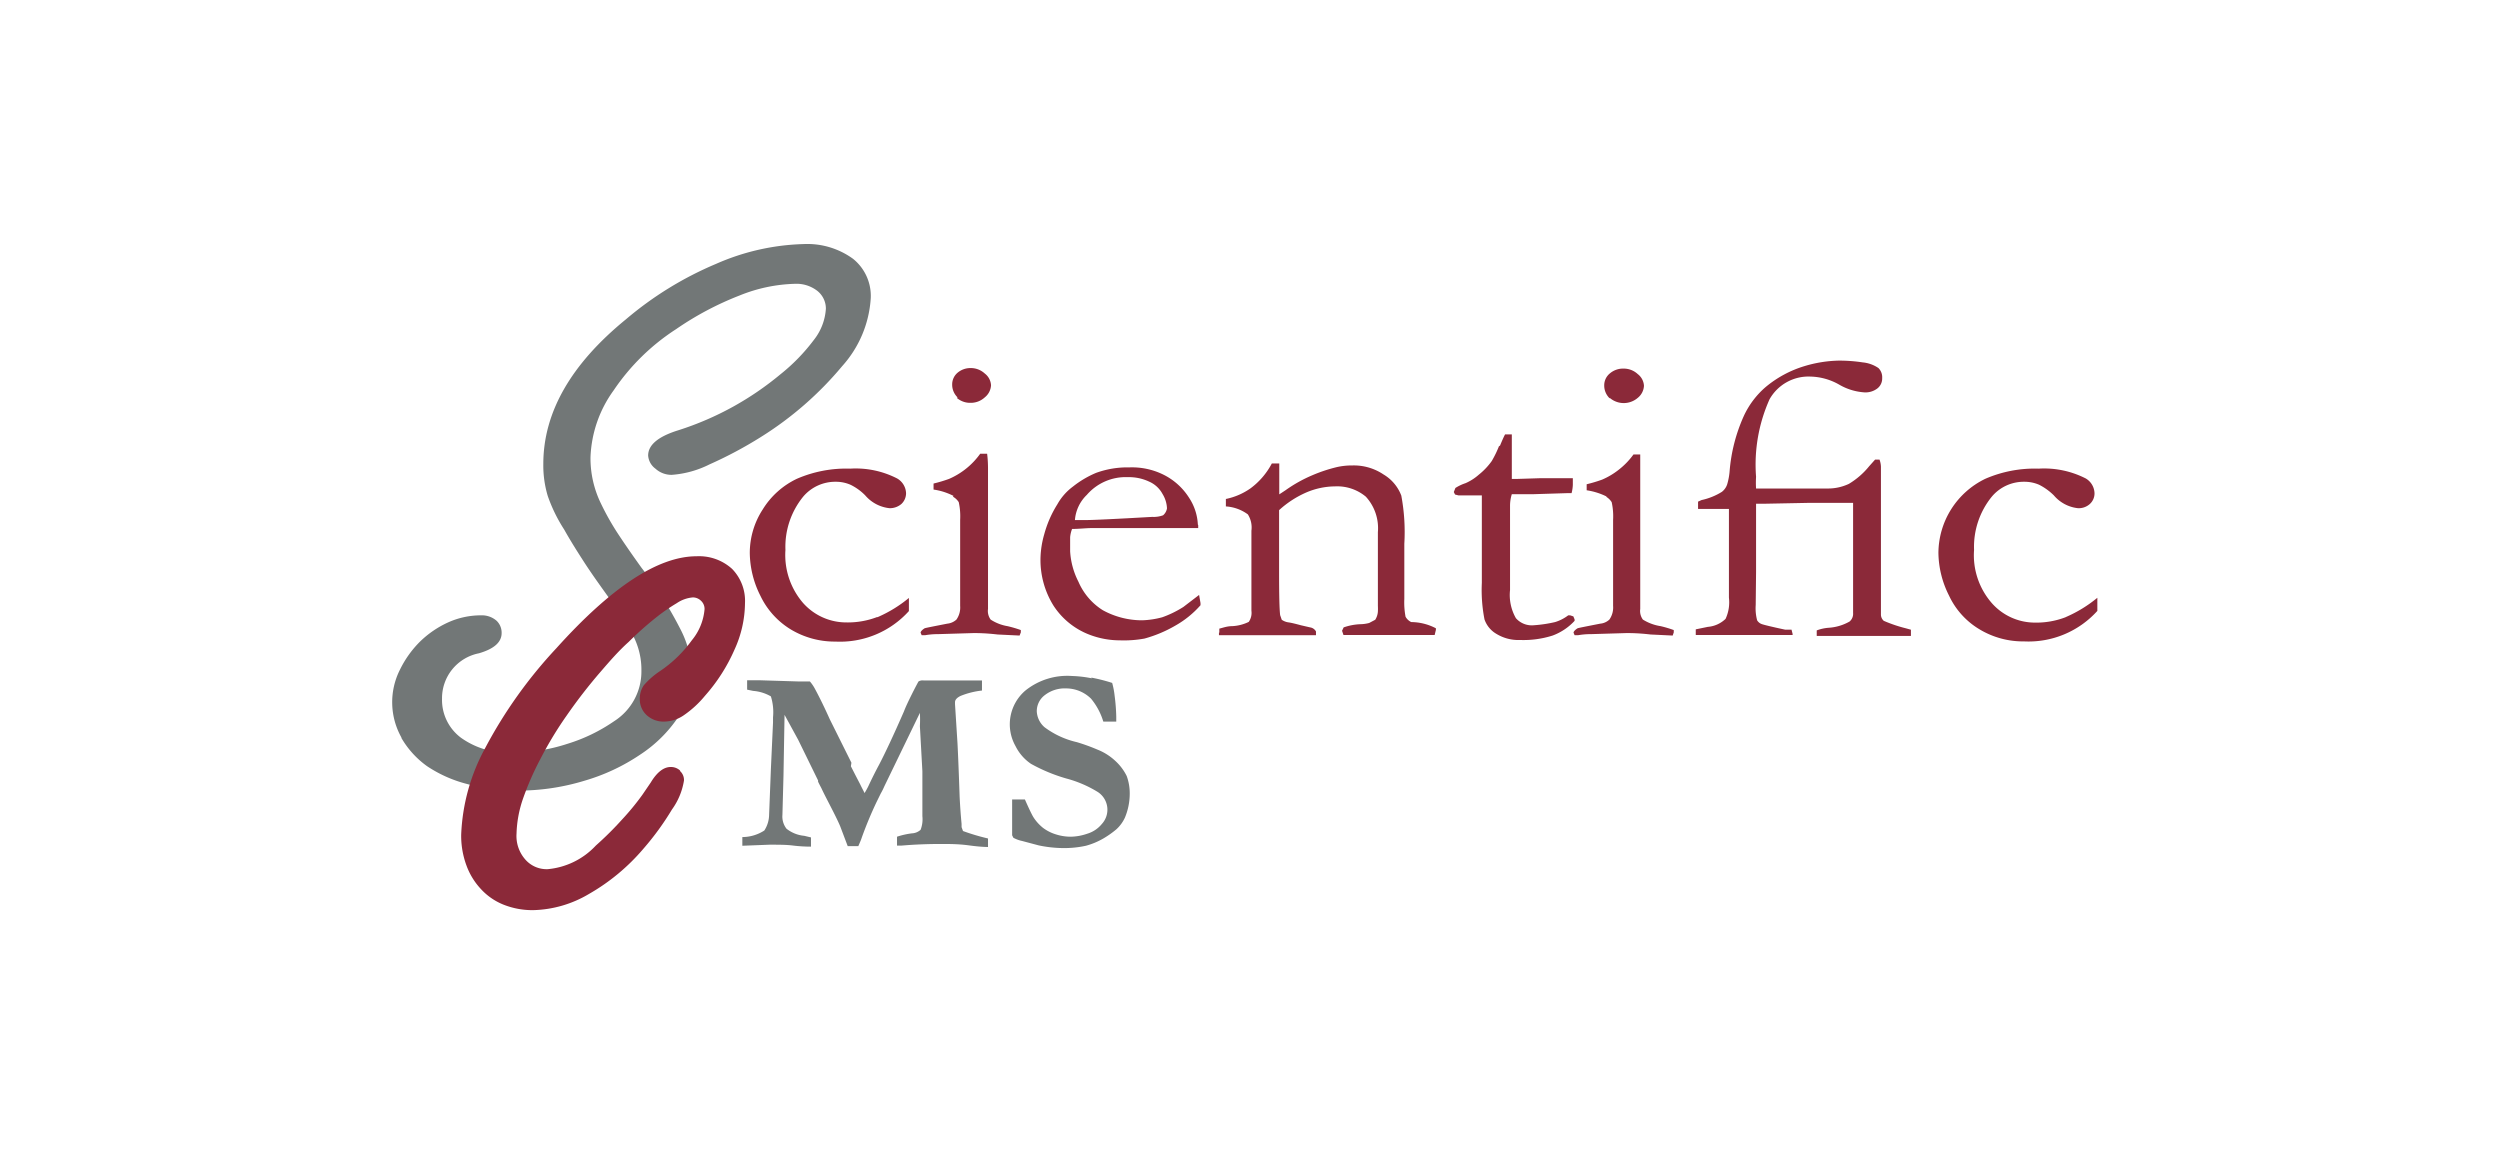
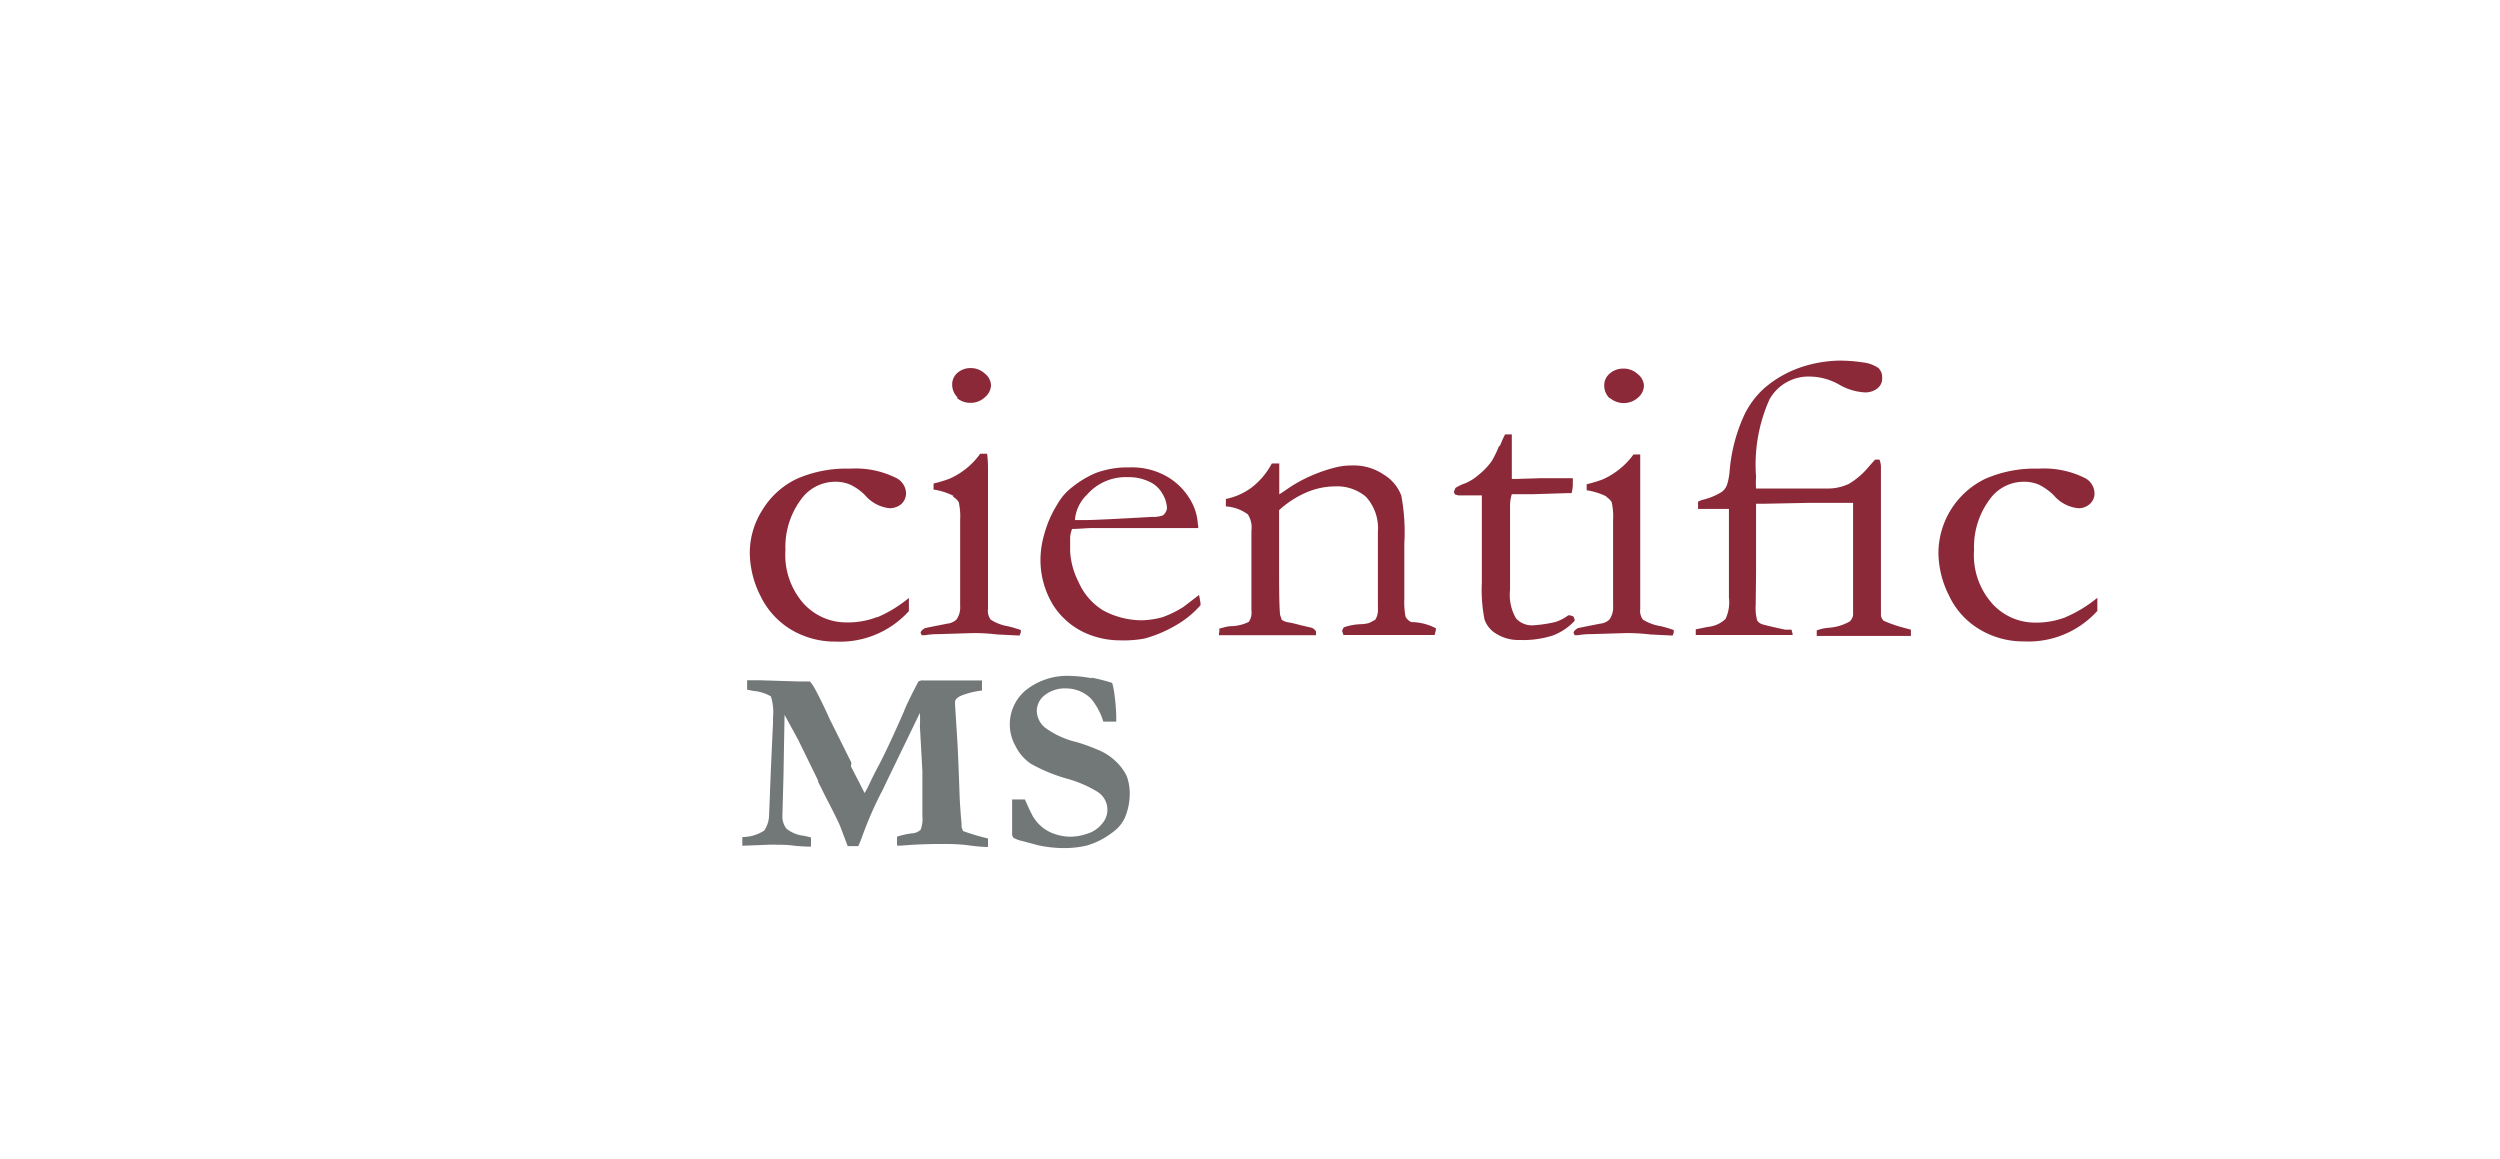
<svg xmlns="http://www.w3.org/2000/svg" viewBox="0 0 140.94 65.36">
  <defs>
    <style>.cls-1{fill:#fff;}.cls-2{fill:#8b2939;}.cls-3{fill:#727777;}</style>
  </defs>
  <title>Scientific-rgb</title>
  <g id="Ebene_2" data-name="Ebene 2">
    <g id="Backgrounds">
-       <rect class="cls-1" width="140.94" height="65.36" />
-     </g>
+       </g>
    <g id="Logos">
      <g id="Scientific_CMS" data-name="Scientific CMS">
        <path class="cls-2" d="M49.44,34.79a4.63,4.63,0,0,1-1.72.3A3.26,3.26,0,0,1,45.28,34a4.14,4.14,0,0,1-1-3,4.48,4.48,0,0,1,1-3,2.37,2.37,0,0,1,1.84-.84,2.05,2.05,0,0,1,.83.17,3,3,0,0,1,.83.6,2.09,2.09,0,0,0,1.37.72,1,1,0,0,0,.67-.24.83.83,0,0,0,.26-.61,1,1,0,0,0-.51-.83,5.12,5.12,0,0,0-2.64-.55,7,7,0,0,0-3,.57A4.55,4.55,0,0,0,43,28.72a4.5,4.5,0,0,0-.73,2.46,5.46,5.46,0,0,0,.6,2.41,4.47,4.47,0,0,0,1.72,1.9,4.8,4.8,0,0,0,2.51.68,5.23,5.23,0,0,0,4.14-1.72v-.74a7.33,7.33,0,0,1-1.76,1.08Zm4.5-12.36a1.14,1.14,0,0,0,.77.28,1.16,1.16,0,0,0,.81-.31.93.93,0,0,0,.35-.68.89.89,0,0,0-.35-.66,1.16,1.16,0,0,0-.81-.31A1.12,1.12,0,0,0,54,21a.86.86,0,0,0-.32.66,1,1,0,0,0,.31.75ZM53.72,28a.9.9,0,0,1,.33.31,3.67,3.67,0,0,1,.08,1c0,2.64,0,4.26,0,4.85a1.18,1.18,0,0,1-.21.77.9.9,0,0,1-.52.23c-.81.16-1.23.24-1.27.26s-.23.15-.23.25l.06.14.2,0a4.2,4.2,0,0,1,.72-.06l2-.06c.22,0,.67,0,1.36.08l1.24.06.07-.18,0-.13a6.92,6.92,0,0,0-.75-.22,2.49,2.49,0,0,1-.95-.37.82.82,0,0,1-.15-.6l0-3.51,0-3.31v-.61c0-.3,0-.48,0-.51s0-.44-.05-.81h-.15l-.24,0a4.21,4.21,0,0,1-1.76,1.42,8,8,0,0,1-.87.26v.34a3.56,3.56,0,0,1,1.13.36Zm13.81,1.57a3,3,0,0,0-.49-1.5,3.6,3.6,0,0,0-1.49-1.33,4,4,0,0,0-1.88-.39,5.15,5.15,0,0,0-1.88.31,5.52,5.52,0,0,0-1.3.77,3.16,3.16,0,0,0-.88,1,6.22,6.22,0,0,0-.74,1.69,5.3,5.3,0,0,0-.21,1.3,4.87,4.87,0,0,0,.73,2.72,4.2,4.2,0,0,0,2,1.63,4.8,4.8,0,0,0,1.74.33,6.48,6.48,0,0,0,1.39-.1,7.24,7.24,0,0,0,1.74-.73,5.46,5.46,0,0,0,1.42-1.15V34l-.08-.46-.89.68a5.86,5.86,0,0,1-1.19.58,4.92,4.92,0,0,1-1.13.17,4.6,4.6,0,0,1-2.22-.57A3.55,3.55,0,0,1,60.8,32.8a4.29,4.29,0,0,1-.47-1.72v-.79a1.67,1.67,0,0,1,.11-.47c.4,0,.78-.05,1.16-.05h.95l5,0v-.16ZM61.27,27.9a2.9,2.9,0,0,1,2.31-1,2.68,2.68,0,0,1,1.2.25,1.57,1.57,0,0,1,.76.7,1.67,1.67,0,0,1,.25.81.65.65,0,0,1-.22.39,1.54,1.54,0,0,1-.61.09q-3.15.18-3.78.18H60.6a2.2,2.2,0,0,1,.67-1.42Zm7.45,7.76,0,.15h1.49l2.68,0h1.3V35.6a.45.45,0,0,0-.33-.23l-.52-.12c-.26-.07-.49-.13-.68-.16a.87.87,0,0,1-.4-.15l-.09-.26q-.06-.45-.06-2.43l0-2.55c0-.26,0-.57,0-.94a5.57,5.57,0,0,1,1.54-1,4.2,4.2,0,0,1,1.62-.34A2.52,2.52,0,0,1,77,28,2.63,2.63,0,0,1,77.68,30l0,.92v.6c0,1.4,0,2.28,0,2.64a3.07,3.07,0,0,1,0,.32,1,1,0,0,1-.15.46l-.34.18a2,2,0,0,1-.5.07,3.25,3.25,0,0,0-.94.18l-.09.19.08.24c.5,0,1,0,1.65,0l1.61,0,1.64,0h.24l.07-.29v-.09a3.05,3.05,0,0,0-1.39-.35.72.72,0,0,1-.32-.3,4.31,4.31,0,0,1-.07-1c0-.34,0-.64,0-.9s0-.41,0-.46V30.66A11.22,11.22,0,0,0,79,27.94a2.35,2.35,0,0,0-1-1.19,3,3,0,0,0-1.75-.51,3.88,3.88,0,0,0-.87.09,8.61,8.61,0,0,0-1.39.46,7.91,7.91,0,0,0-1.52.85l-.35.23,0-.21V26.9c0-.15,0-.41,0-.77h-.42a4.14,4.14,0,0,1-1.2,1.4,3.69,3.69,0,0,1-1.39.6v.42a2.33,2.33,0,0,1,1.24.45,1.38,1.38,0,0,1,.2.92l0,3.51c0,.24,0,.44,0,.59l0,.41a.89.89,0,0,1-.15.63,2.39,2.39,0,0,1-.94.24c-.28,0-.51.09-.72.14l0,.23Zm15.8-10.54a6,6,0,0,1-.42.87,3.78,3.78,0,0,1-.73.77,2.85,2.85,0,0,1-.75.48,2.5,2.5,0,0,0-.57.27l-.09.23.07.14.2.05h.1l1,0h.21c0,.21,0,.43,0,.64v1.71l0,2.58a8.59,8.59,0,0,0,.15,2.06,1.51,1.51,0,0,0,.68.82,2.37,2.37,0,0,0,1.33.34,5.41,5.41,0,0,0,1.83-.25A3.22,3.22,0,0,0,88.77,35v-.08l-.07-.17-.18-.06h-.11a2.35,2.35,0,0,1-.74.38,7.5,7.5,0,0,1-1.21.18,1.19,1.19,0,0,1-1-.4,2.64,2.64,0,0,1-.33-1.59l0-3,0-1.73a2.25,2.25,0,0,1,.1-.67l.23,0,1,0,1.93-.06h.21a2.19,2.19,0,0,0,.07-.47c0-.1,0-.22,0-.37h-.75l-1.12,0L85.53,27h-.3l0-1.42,0-1.09h-.38c-.07.13-.17.35-.3.67Zm6.23-2.69a1.21,1.21,0,0,0,1.58,0,.93.93,0,0,0,.35-.68.89.89,0,0,0-.35-.66,1.16,1.16,0,0,0-.81-.31,1.14,1.14,0,0,0-.76.27.86.86,0,0,0-.32.66,1,1,0,0,0,.31.75ZM90.54,28a.94.94,0,0,1,.32.31,3.67,3.67,0,0,1,.08,1c0,2.64,0,4.26,0,4.85a1.18,1.18,0,0,1-.21.77.87.87,0,0,1-.52.23c-.81.16-1.23.24-1.27.26s-.23.15-.23.25l.06.14.2,0a4.2,4.2,0,0,1,.72-.06l2-.06c.22,0,.68,0,1.36.08l1.25.06.06-.18,0-.13a6.61,6.61,0,0,0-.74-.22,2.65,2.65,0,0,1-1-.37.82.82,0,0,1-.15-.6l0-3.51V26.94c0-.3,0-.48,0-.51s0-.44,0-.81h-.15l-.23,0a4.21,4.21,0,0,1-.83.86,4.14,4.14,0,0,1-.94.56,8,8,0,0,1-.87.26v.34a3.75,3.75,0,0,1,1.14.36Zm5.07,7.8h5.45v-.06L101,35.5l-.35,0c-.8-.17-1.23-.28-1.31-.31a.5.5,0,0,1-.28-.22,2.64,2.64,0,0,1-.08-.86L99,32.25V28.4l.4,0,2.55-.05c.65,0,1.3,0,2,0h.52q0,2,0,6.21a.57.57,0,0,1-.2.48,2.73,2.73,0,0,1-1.16.35,2.38,2.38,0,0,0-.69.15v.31l1.21,0,3.31,0h.79l0-.35-.29-.08A7.86,7.86,0,0,1,106.2,35a.47.47,0,0,1-.16-.37l0-.55c0-.23,0-.39,0-.47s0-.27,0-.5,0-.36,0-.4V26.31a1.29,1.29,0,0,0-.08-.4l-.1,0-.15,0-.33.37a4.34,4.34,0,0,1-1.15,1,2.77,2.77,0,0,1-1.24.26l-.62,0-.66,0-1.06,0-1.32,0H99a5.07,5.07,0,0,1,0-.66,9,9,0,0,1,.76-4.37,2.52,2.52,0,0,1,2.31-1.28,3.42,3.42,0,0,1,1.61.45,3.24,3.24,0,0,0,1.42.44,1.1,1.1,0,0,0,.75-.23.71.71,0,0,0,.26-.58.73.73,0,0,0-.21-.56,1.88,1.88,0,0,0-.89-.32,8.76,8.76,0,0,0-1.35-.1,7.17,7.17,0,0,0-1.93.31,6.21,6.21,0,0,0-2.19,1.18,4.81,4.81,0,0,0-1.23,1.63,9.38,9.38,0,0,0-.8,3.1,3.6,3.6,0,0,1-.14.76.88.88,0,0,1-.3.42,3.56,3.56,0,0,1-1.14.46l-.2.09,0,.19,0,.22h.2l.85,0h.38l.31,0c0,.57,0,2.24,0,5a2.22,2.22,0,0,1-.19,1.2,1.63,1.63,0,0,1-1,.45l-.68.14,0,.31Zm20.83-1a4.59,4.59,0,0,1-1.72.3A3.24,3.24,0,0,1,112.29,34a4.1,4.1,0,0,1-1-3,4.48,4.48,0,0,1,1-3,2.35,2.35,0,0,1,1.83-.84,2.07,2.07,0,0,1,.84.17,3.31,3.31,0,0,1,.83.6,2.07,2.07,0,0,0,1.36.72.93.93,0,0,0,.67-.24.8.8,0,0,0,.26-.61,1,1,0,0,0-.5-.83,5.16,5.16,0,0,0-2.65-.55,7,7,0,0,0-3,.57,4.67,4.67,0,0,0-2.65,4.18,5.46,5.46,0,0,0,.6,2.41,4.35,4.35,0,0,0,1.72,1.9,4.75,4.75,0,0,0,2.51.68,5.23,5.23,0,0,0,4.13-1.72v-.74a7.33,7.33,0,0,1-1.76,1.08Z" />
        <path class="cls-3" d="M43.34,47.62c.57,0,1,0,1.38.05a8.27,8.27,0,0,0,1,.06v-.52l-.38-.09a1.89,1.89,0,0,1-1-.4,1.12,1.12,0,0,1-.23-.78l.06-2.22.06-3.42L45,41.71,46.12,44l0,.07.09.18.1.19c.1.22.24.49.42.84.3.58.51,1,.64,1.31l.42,1.11h.6c.08-.19.15-.34.19-.47a21.48,21.48,0,0,1,.83-2l.24-.49a4,4,0,0,0,.21-.42l2-4.13a7.29,7.29,0,0,1,0,.75L52,43.48c0,.9,0,1.61,0,2.12,0,.12,0,.26,0,.41a1.65,1.65,0,0,1-.1.77.77.77,0,0,1-.48.2,4.35,4.35,0,0,0-.85.19v.5l.27,0c.71-.06,1.45-.09,2.2-.09.5,0,1,0,1.59.08s.92.09,1.07.09v-.48a12.11,12.11,0,0,1-1.41-.42l-.08-.22v-.18c-.06-.63-.09-1.14-.11-1.54-.06-1.81-.11-2.81-.12-3l-.14-2.21v-.11c0-.14.11-.26.32-.36a4.55,4.55,0,0,1,1.2-.3v-.57l-.18,0-.56,0c-.33,0-.77,0-1.32,0l-1,0h-.24a.44.44,0,0,0-.28.06s-.14.25-.36.69-.37.76-.46,1c-.59,1.35-1.06,2.35-1.4,3-.2.37-.4.77-.61,1.22a4.32,4.32,0,0,1-.21.38c-.07-.15-.16-.31-.25-.5l-.27-.52-.25-.49L48,43l-1.22-2.45-.09-.2c-.31-.68-.57-1.19-.76-1.54a2.19,2.19,0,0,0-.27-.39h-.36l-.22,0-2.28-.07-.68,0v.23l0,.3.34.07a2.34,2.34,0,0,1,1,.31,3,3,0,0,1,.12,1.18s0,.13,0,.29l-.12,2.62-.1,2.57a1.67,1.67,0,0,1-.27.9,2.29,2.29,0,0,1-1.24.37l0,.49,1.54-.06Zm18.21-9.38a6.6,6.6,0,0,0-1.11-.13,3.77,3.77,0,0,0-2.62.81,2.5,2.5,0,0,0-.57,3.14,2.61,2.61,0,0,0,.87,1,9.43,9.43,0,0,0,2,.83,6.63,6.63,0,0,1,1.77.76,1.19,1.19,0,0,1,.23,1.8,1.69,1.69,0,0,1-.82.55,3,3,0,0,1-.92.17,2.75,2.75,0,0,1-.88-.14,2.31,2.31,0,0,1-.7-.36,2.45,2.45,0,0,1-.54-.6c-.07-.11-.23-.43-.48-1h-.72v.28c0,.13,0,.35,0,.66,0,.61,0,.94,0,1v.08l.07.14a1.82,1.82,0,0,0,.49.18l.94.25a6.91,6.91,0,0,0,1.3.15,5.69,5.69,0,0,0,1.36-.13,4.07,4.07,0,0,0,1-.42,5.16,5.16,0,0,0,.72-.51,2.06,2.06,0,0,0,.48-.66,3.52,3.52,0,0,0,.27-1.34,2.86,2.86,0,0,0-.17-1,2.9,2.9,0,0,0-.65-.86,3.2,3.2,0,0,0-1-.63,10.84,10.84,0,0,0-1.16-.42A4.84,4.84,0,0,1,58.89,41a1.26,1.26,0,0,1-.44-.89,1.13,1.13,0,0,1,.45-.92,1.83,1.83,0,0,1,1.21-.38,2,2,0,0,1,1.4.58,3.7,3.7,0,0,1,.69,1.29l.09,0,.56,0,.08,0,0-.28a10.5,10.5,0,0,0-.09-1.16,4.45,4.45,0,0,0-.14-.74,9.71,9.71,0,0,0-1.18-.3Z" />
-         <path class="cls-3" d="M22.61,41.57a5.12,5.12,0,0,0,1.46,1.62,7.3,7.3,0,0,0,2.23,1,10.26,10.26,0,0,0,2.84.38,12.73,12.73,0,0,0,3.79-.55,11.17,11.17,0,0,0,3.15-1.47,7.57,7.57,0,0,0,2.16-2.13A4.55,4.55,0,0,0,39,37.92a5.63,5.63,0,0,0-.61-2.39A22.06,22.06,0,0,0,36.16,32q-.82-1.14-1.38-2a14.8,14.8,0,0,1-.9-1.61,5.82,5.82,0,0,1-.59-2.61A6.84,6.84,0,0,1,34.6,22a12.26,12.26,0,0,1,3.51-3.44,17.41,17.41,0,0,1,3.58-1.9A8.9,8.9,0,0,1,44.82,16a1.92,1.92,0,0,1,1.26.4,1.28,1.28,0,0,1,.48,1,3.16,3.16,0,0,1-.69,1.78A10.62,10.62,0,0,1,44,21.1a17.21,17.21,0,0,1-2.64,1.81,17.09,17.09,0,0,1-3.13,1.35c-1.12.35-1.69.82-1.69,1.42a1,1,0,0,0,.41.74,1.34,1.34,0,0,0,.92.35A5.64,5.64,0,0,0,40,26.18a23,23,0,0,0,2.89-1.54,19.2,19.2,0,0,0,4.59-4,6.3,6.3,0,0,0,1.61-3.84,2.68,2.68,0,0,0-1-2.21,4.39,4.39,0,0,0-2.79-.83,13.07,13.07,0,0,0-4.94,1.12A19.54,19.54,0,0,0,35.29,18q-4.66,3.8-4.66,8.16a6,6,0,0,0,.25,1.8,8.82,8.82,0,0,0,.93,1.9c.3.54.68,1.15,1.12,1.83s.91,1.33,1.39,2,.68,1,.92,1.37a7.28,7.28,0,0,1,.56,1,4.16,4.16,0,0,1,.36,1.76,3.32,3.32,0,0,1-1.54,2.84A9.57,9.57,0,0,1,32,41.93a10,10,0,0,1-3.07.5A4.59,4.59,0,0,1,26,41.6a2.66,2.66,0,0,1-1.08-2.21A2.58,2.58,0,0,1,27,36.83c.86-.25,1.28-.63,1.28-1.14A.93.93,0,0,0,28,35a1.25,1.25,0,0,0-.87-.31,4.49,4.49,0,0,0-1.87.4,5.56,5.56,0,0,0-1.59,1.09,5.84,5.84,0,0,0-1.12,1.57,4.06,4.06,0,0,0,.1,3.86Z" />
-         <path class="cls-2" d="M38.34,43.44a.76.76,0,0,0-.53-.2c-.39,0-.77.29-1.12.87l-.47.69a14.22,14.22,0,0,1-1.14,1.39,18.85,18.85,0,0,1-1.49,1.48A4.23,4.23,0,0,1,30.88,49a1.59,1.59,0,0,1-1.27-.55A2,2,0,0,1,29.12,47a6.54,6.54,0,0,1,.35-1.93,16.21,16.21,0,0,1,1-2.29,20.7,20.7,0,0,1,1.49-2.46,29.24,29.24,0,0,1,1.9-2.45c.52-.6,1-1.16,1.58-1.68a18.72,18.72,0,0,1,1.5-1.34A10.58,10.58,0,0,1,38.16,34a1.88,1.88,0,0,1,.9-.32.65.65,0,0,1,.46.19.62.62,0,0,1,.2.47A3.16,3.16,0,0,1,39,36.1a7.12,7.12,0,0,1-1.8,1.74,4.42,4.42,0,0,0-.91.8,1.32,1.32,0,0,0-.22.77,1.2,1.2,0,0,0,.39.91,1.4,1.4,0,0,0,1,.36,2,2,0,0,0,1.08-.35,5.75,5.75,0,0,0,1.2-1.1,9.88,9.88,0,0,0,1.67-2.61A6.41,6.41,0,0,0,42,34a2.58,2.58,0,0,0-.73-1.93,2.77,2.77,0,0,0-2-.71q-3.24,0-7.9,5.18a26.07,26.07,0,0,0-4,5.6A11.09,11.09,0,0,0,26,47.06a4.81,4.81,0,0,0,.3,1.74,3.89,3.89,0,0,0,.83,1.34,3.47,3.47,0,0,0,1.28.87,4.4,4.4,0,0,0,1.65.3,6.44,6.44,0,0,0,3.14-.91,11.54,11.54,0,0,0,3.08-2.56,15.48,15.48,0,0,0,1.6-2.2A3.81,3.81,0,0,0,38.56,44a.68.68,0,0,0-.22-.53Z" />
      </g>
    </g>
  </g>
</svg>